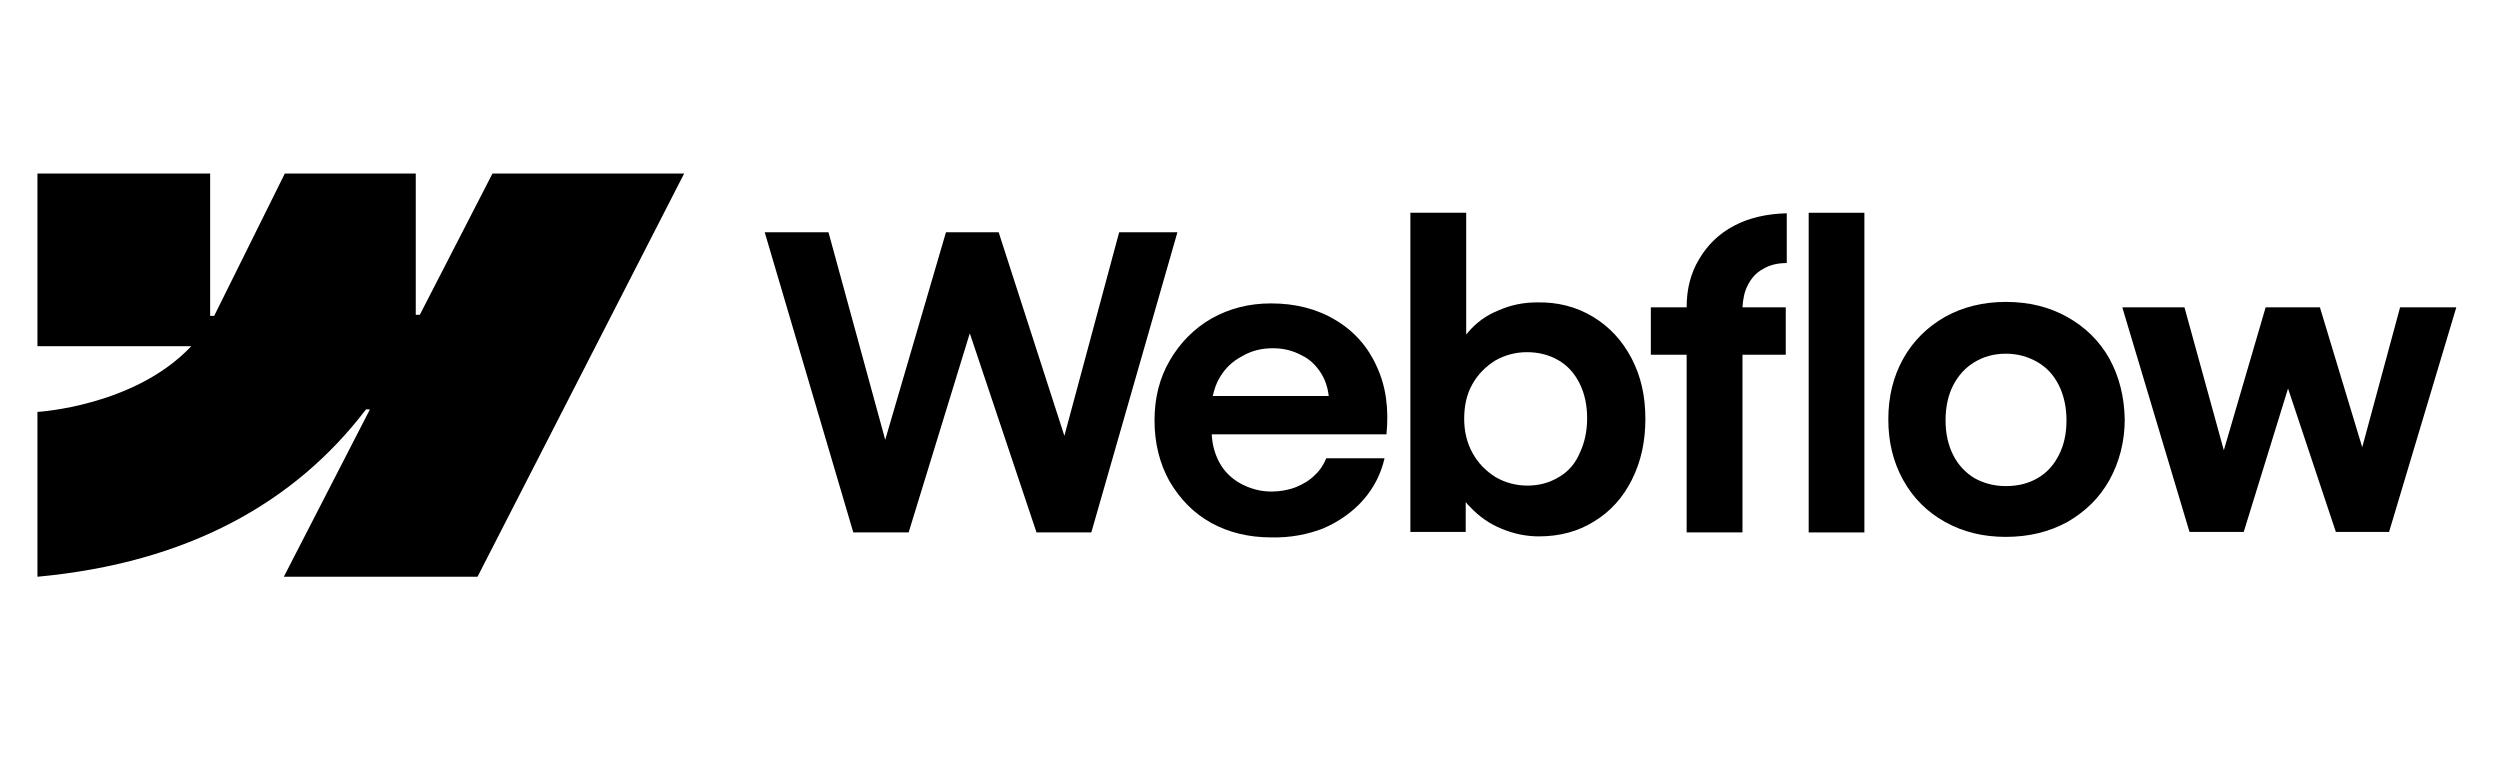
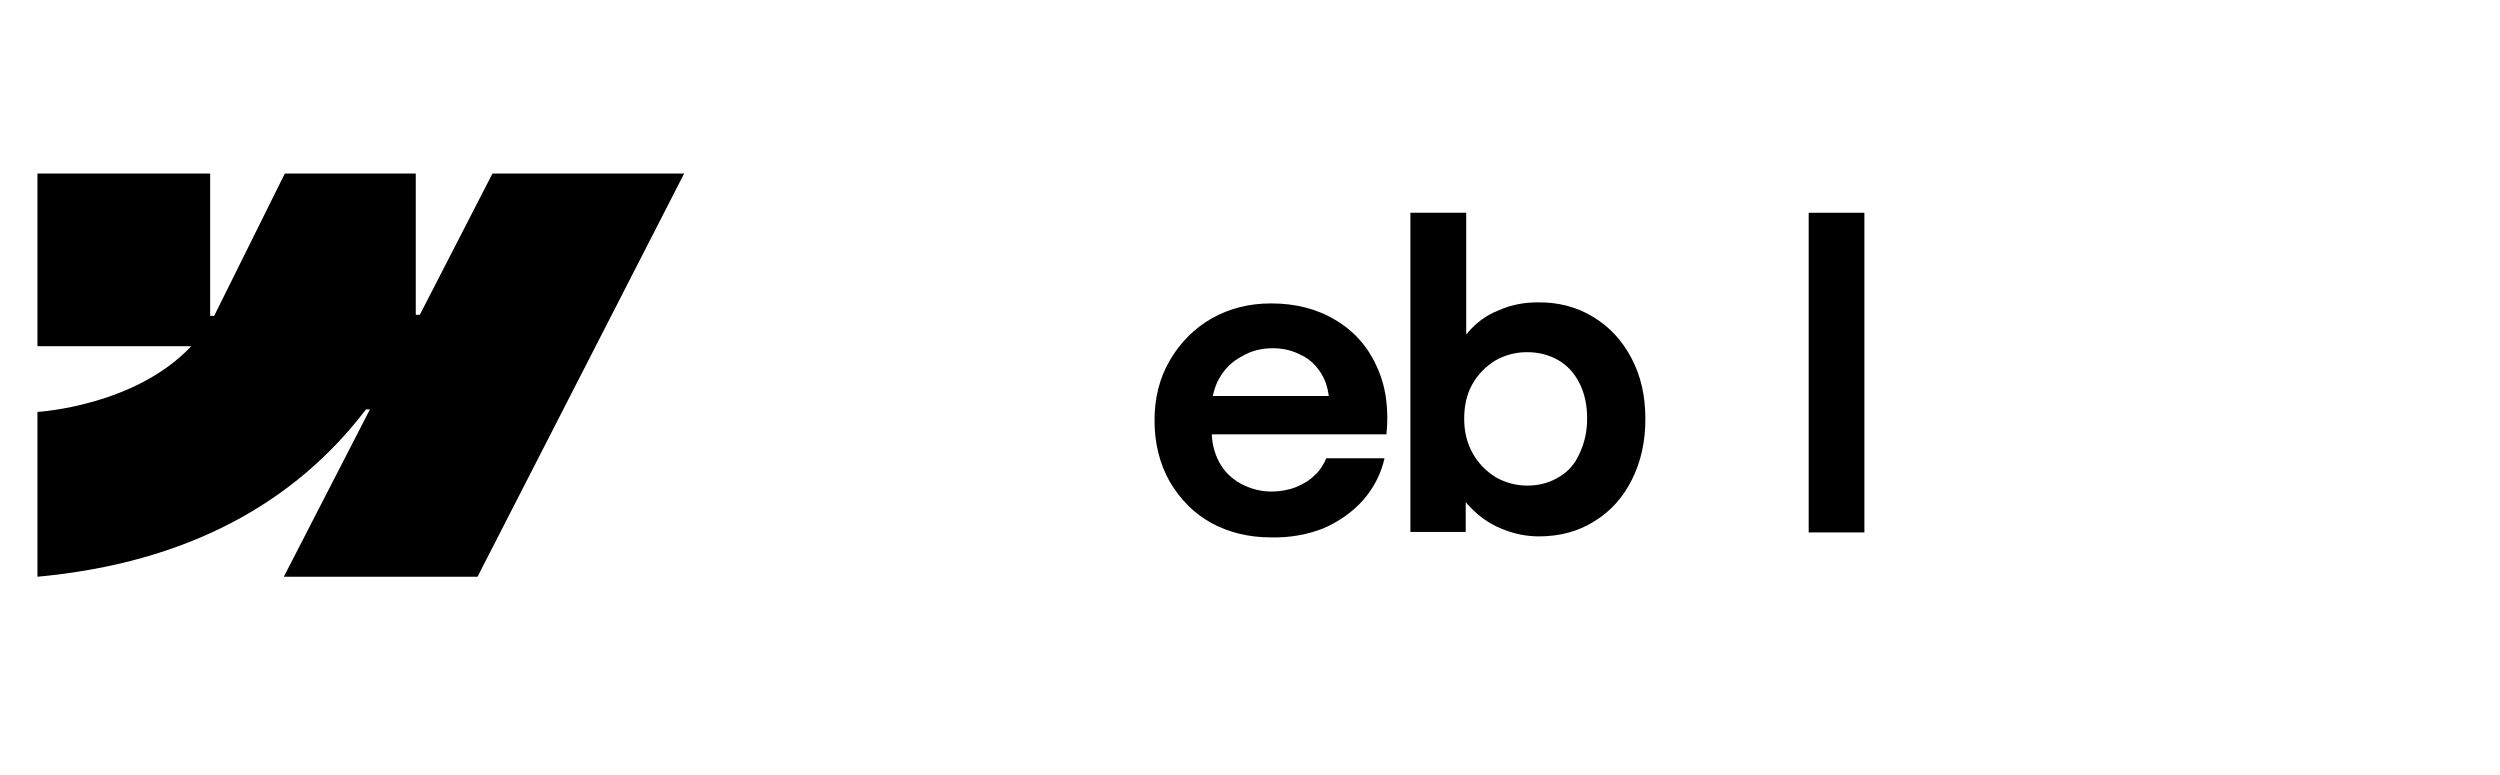
<svg xmlns="http://www.w3.org/2000/svg" width="129" zoomAndPan="magnify" viewBox="0 0 96.75 30" height="40" preserveAspectRatio="xMidYMid meet" version="1.0">
  <defs>
    <clipPath id="f135126620">
      <path d="M 1.441 6.715 L 27 6.715 L 27 22.68 L 1.441 22.68 Z M 1.441 6.715 " clip-rule="nonzero" />
    </clipPath>
    <clipPath id="468fe31099">
      <path d="M 82 11 L 95.07 11 L 95.07 21 L 82 21 Z M 82 11 " clip-rule="nonzero" />
    </clipPath>
  </defs>
  <g clip-path="url(#f135126620)">
    <path fill="#000000" d="M 26.477 6.715 L 18.48 22.32 L 10.984 22.32 L 14.316 15.844 L 14.164 15.844 C 11.43 19.43 7.305 21.777 1.449 22.32 L 1.449 15.941 C 1.449 15.941 5.207 15.73 7.402 13.398 L 1.449 13.398 L 1.449 6.715 L 8.133 6.715 L 8.133 12.223 L 8.289 12.223 L 11.023 6.715 L 16.09 6.715 L 16.09 12.184 L 16.246 12.184 L 19.059 6.715 Z M 26.477 6.715 " fill-opacity="1" fill-rule="evenodd" />
  </g>
  <path fill="#000000" d="M 69.996 20.605 L 72.152 20.605 L 72.152 8.234 L 69.996 8.234 Z M 69.996 20.605 " fill-opacity="1" fill-rule="nonzero" />
  <path fill="#000000" d="M 58.129 20.469 C 58.59 20.66 59.07 20.758 59.555 20.758 C 60.363 20.758 61.074 20.566 61.691 20.18 C 62.328 19.793 62.809 19.254 63.156 18.562 C 63.504 17.867 63.676 17.098 63.676 16.211 C 63.676 15.324 63.504 14.555 63.137 13.859 C 62.77 13.168 62.289 12.648 61.652 12.262 C 61.016 11.875 60.285 11.684 59.477 11.703 C 58.957 11.703 58.473 11.801 57.992 12.012 C 57.512 12.203 57.125 12.492 56.816 12.859 C 56.797 12.879 56.777 12.918 56.742 12.938 L 56.742 8.234 L 54.582 8.234 L 54.582 20.586 L 56.723 20.586 L 56.723 19.43 C 56.777 19.504 56.836 19.562 56.895 19.621 C 57.242 19.988 57.645 20.277 58.129 20.469 Z M 60.324 18.465 C 59.977 18.676 59.574 18.793 59.109 18.793 C 58.668 18.793 58.242 18.676 57.879 18.465 C 57.512 18.234 57.203 17.926 56.992 17.539 C 56.777 17.156 56.664 16.711 56.664 16.211 C 56.664 15.711 56.758 15.266 56.973 14.883 C 57.184 14.496 57.492 14.188 57.859 13.957 C 58.223 13.746 58.648 13.629 59.09 13.629 C 59.535 13.629 59.938 13.727 60.305 13.938 C 60.672 14.148 60.941 14.457 61.133 14.844 C 61.324 15.23 61.422 15.672 61.422 16.191 C 61.422 16.691 61.324 17.137 61.133 17.539 C 60.961 17.945 60.691 18.254 60.324 18.465 Z M 60.324 18.465 " fill-opacity="1" fill-rule="evenodd" />
-   <path fill="#000000" d="M 29.594 8.988 L 32.062 8.988 L 34.258 17.02 L 36.609 8.988 L 38.648 8.988 L 41.191 16.867 L 43.312 8.988 L 45.566 8.988 L 42.234 20.605 L 40.113 20.605 L 37.531 12.898 L 35.164 20.605 L 33.023 20.605 Z M 29.594 8.988 " fill-opacity="1" fill-rule="nonzero" />
  <path fill="#000000" d="M 49.188 20.797 C 48.32 20.797 47.551 20.605 46.875 20.238 C 46.184 19.852 45.664 19.312 45.258 18.621 C 44.871 17.926 44.68 17.137 44.68 16.27 C 44.68 15.402 44.871 14.633 45.277 13.938 C 45.684 13.246 46.223 12.707 46.895 12.32 C 47.59 11.934 48.34 11.742 49.188 11.742 C 50.133 11.742 50.961 11.953 51.672 12.379 C 52.387 12.801 52.926 13.398 53.273 14.168 C 53.637 14.941 53.754 15.824 53.656 16.809 L 46.895 16.809 C 46.914 17.215 47.012 17.559 47.184 17.887 C 47.379 18.254 47.668 18.523 48.012 18.715 C 48.379 18.91 48.766 19.023 49.207 19.023 C 49.535 19.023 49.863 18.965 50.152 18.852 C 50.441 18.734 50.691 18.582 50.883 18.387 C 51.094 18.195 51.23 17.965 51.328 17.734 L 53.582 17.734 C 53.445 18.332 53.176 18.871 52.754 19.352 C 52.348 19.812 51.828 20.18 51.211 20.449 C 50.613 20.68 49.941 20.816 49.188 20.797 Z M 47.203 14.613 C 47.07 14.824 46.992 15.074 46.934 15.324 L 51.422 15.324 C 51.383 14.996 51.289 14.707 51.133 14.457 C 50.941 14.148 50.691 13.898 50.363 13.746 C 50.035 13.57 49.672 13.477 49.266 13.477 C 48.824 13.477 48.438 13.57 48.07 13.785 C 47.703 13.977 47.414 14.246 47.203 14.613 Z M 47.203 14.613 " fill-opacity="1" fill-rule="evenodd" />
-   <path fill="#000000" d="M 65.273 11.895 C 65.273 11.184 65.43 10.566 65.758 10.027 C 66.086 9.469 66.527 9.043 67.105 8.738 C 67.684 8.43 68.375 8.273 69.148 8.254 L 69.148 10.18 C 68.781 10.18 68.473 10.258 68.223 10.414 C 67.973 10.547 67.781 10.758 67.645 11.027 C 67.508 11.281 67.453 11.57 67.434 11.895 L 69.109 11.895 L 69.109 13.727 L 67.434 13.727 L 67.434 20.605 L 65.273 20.605 L 65.273 13.727 L 63.887 13.727 L 63.887 11.895 Z M 65.273 11.895 " fill-opacity="1" fill-rule="nonzero" />
-   <path fill="#000000" d="M 77.625 20.777 C 76.738 20.777 75.969 20.586 75.273 20.199 C 74.578 19.812 74.039 19.273 73.656 18.582 C 73.27 17.887 73.078 17.117 73.078 16.23 C 73.078 15.344 73.27 14.574 73.656 13.879 C 74.039 13.188 74.598 12.648 75.273 12.262 C 75.969 11.875 76.758 11.684 77.625 11.684 C 78.512 11.684 79.301 11.875 79.992 12.262 C 80.688 12.648 81.246 13.188 81.633 13.879 C 82.016 14.574 82.211 15.363 82.227 16.23 C 82.227 17.098 82.016 17.887 81.633 18.582 C 81.246 19.273 80.707 19.793 80.012 20.199 C 79.301 20.586 78.512 20.777 77.625 20.777 Z M 77.625 18.812 C 78.086 18.812 78.492 18.715 78.855 18.504 C 79.223 18.293 79.492 17.984 79.684 17.598 C 79.879 17.215 79.973 16.77 79.973 16.27 C 79.973 15.77 79.879 15.324 79.684 14.922 C 79.492 14.535 79.223 14.227 78.855 14.016 C 78.492 13.805 78.086 13.688 77.625 13.688 C 77.16 13.688 76.758 13.805 76.41 14.016 C 76.062 14.227 75.793 14.516 75.582 14.922 C 75.391 15.305 75.293 15.75 75.293 16.27 C 75.293 16.77 75.391 17.215 75.582 17.598 C 75.773 17.984 76.062 18.293 76.41 18.504 C 76.758 18.695 77.16 18.812 77.625 18.812 Z M 77.625 18.812 " fill-opacity="1" fill-rule="evenodd" />
  <g clip-path="url(#468fe31099)">
-     <path fill="#000000" d="M 84.539 11.895 L 82.133 11.895 L 84.734 20.586 L 86.832 20.586 L 88.547 15.035 L 90.398 20.586 L 92.457 20.586 L 95.059 11.895 L 92.883 11.895 L 91.418 17.309 L 89.781 11.895 L 87.68 11.895 L 86.062 17.426 Z M 84.539 11.895 " fill-opacity="1" fill-rule="nonzero" />
-   </g>
+     </g>
</svg>